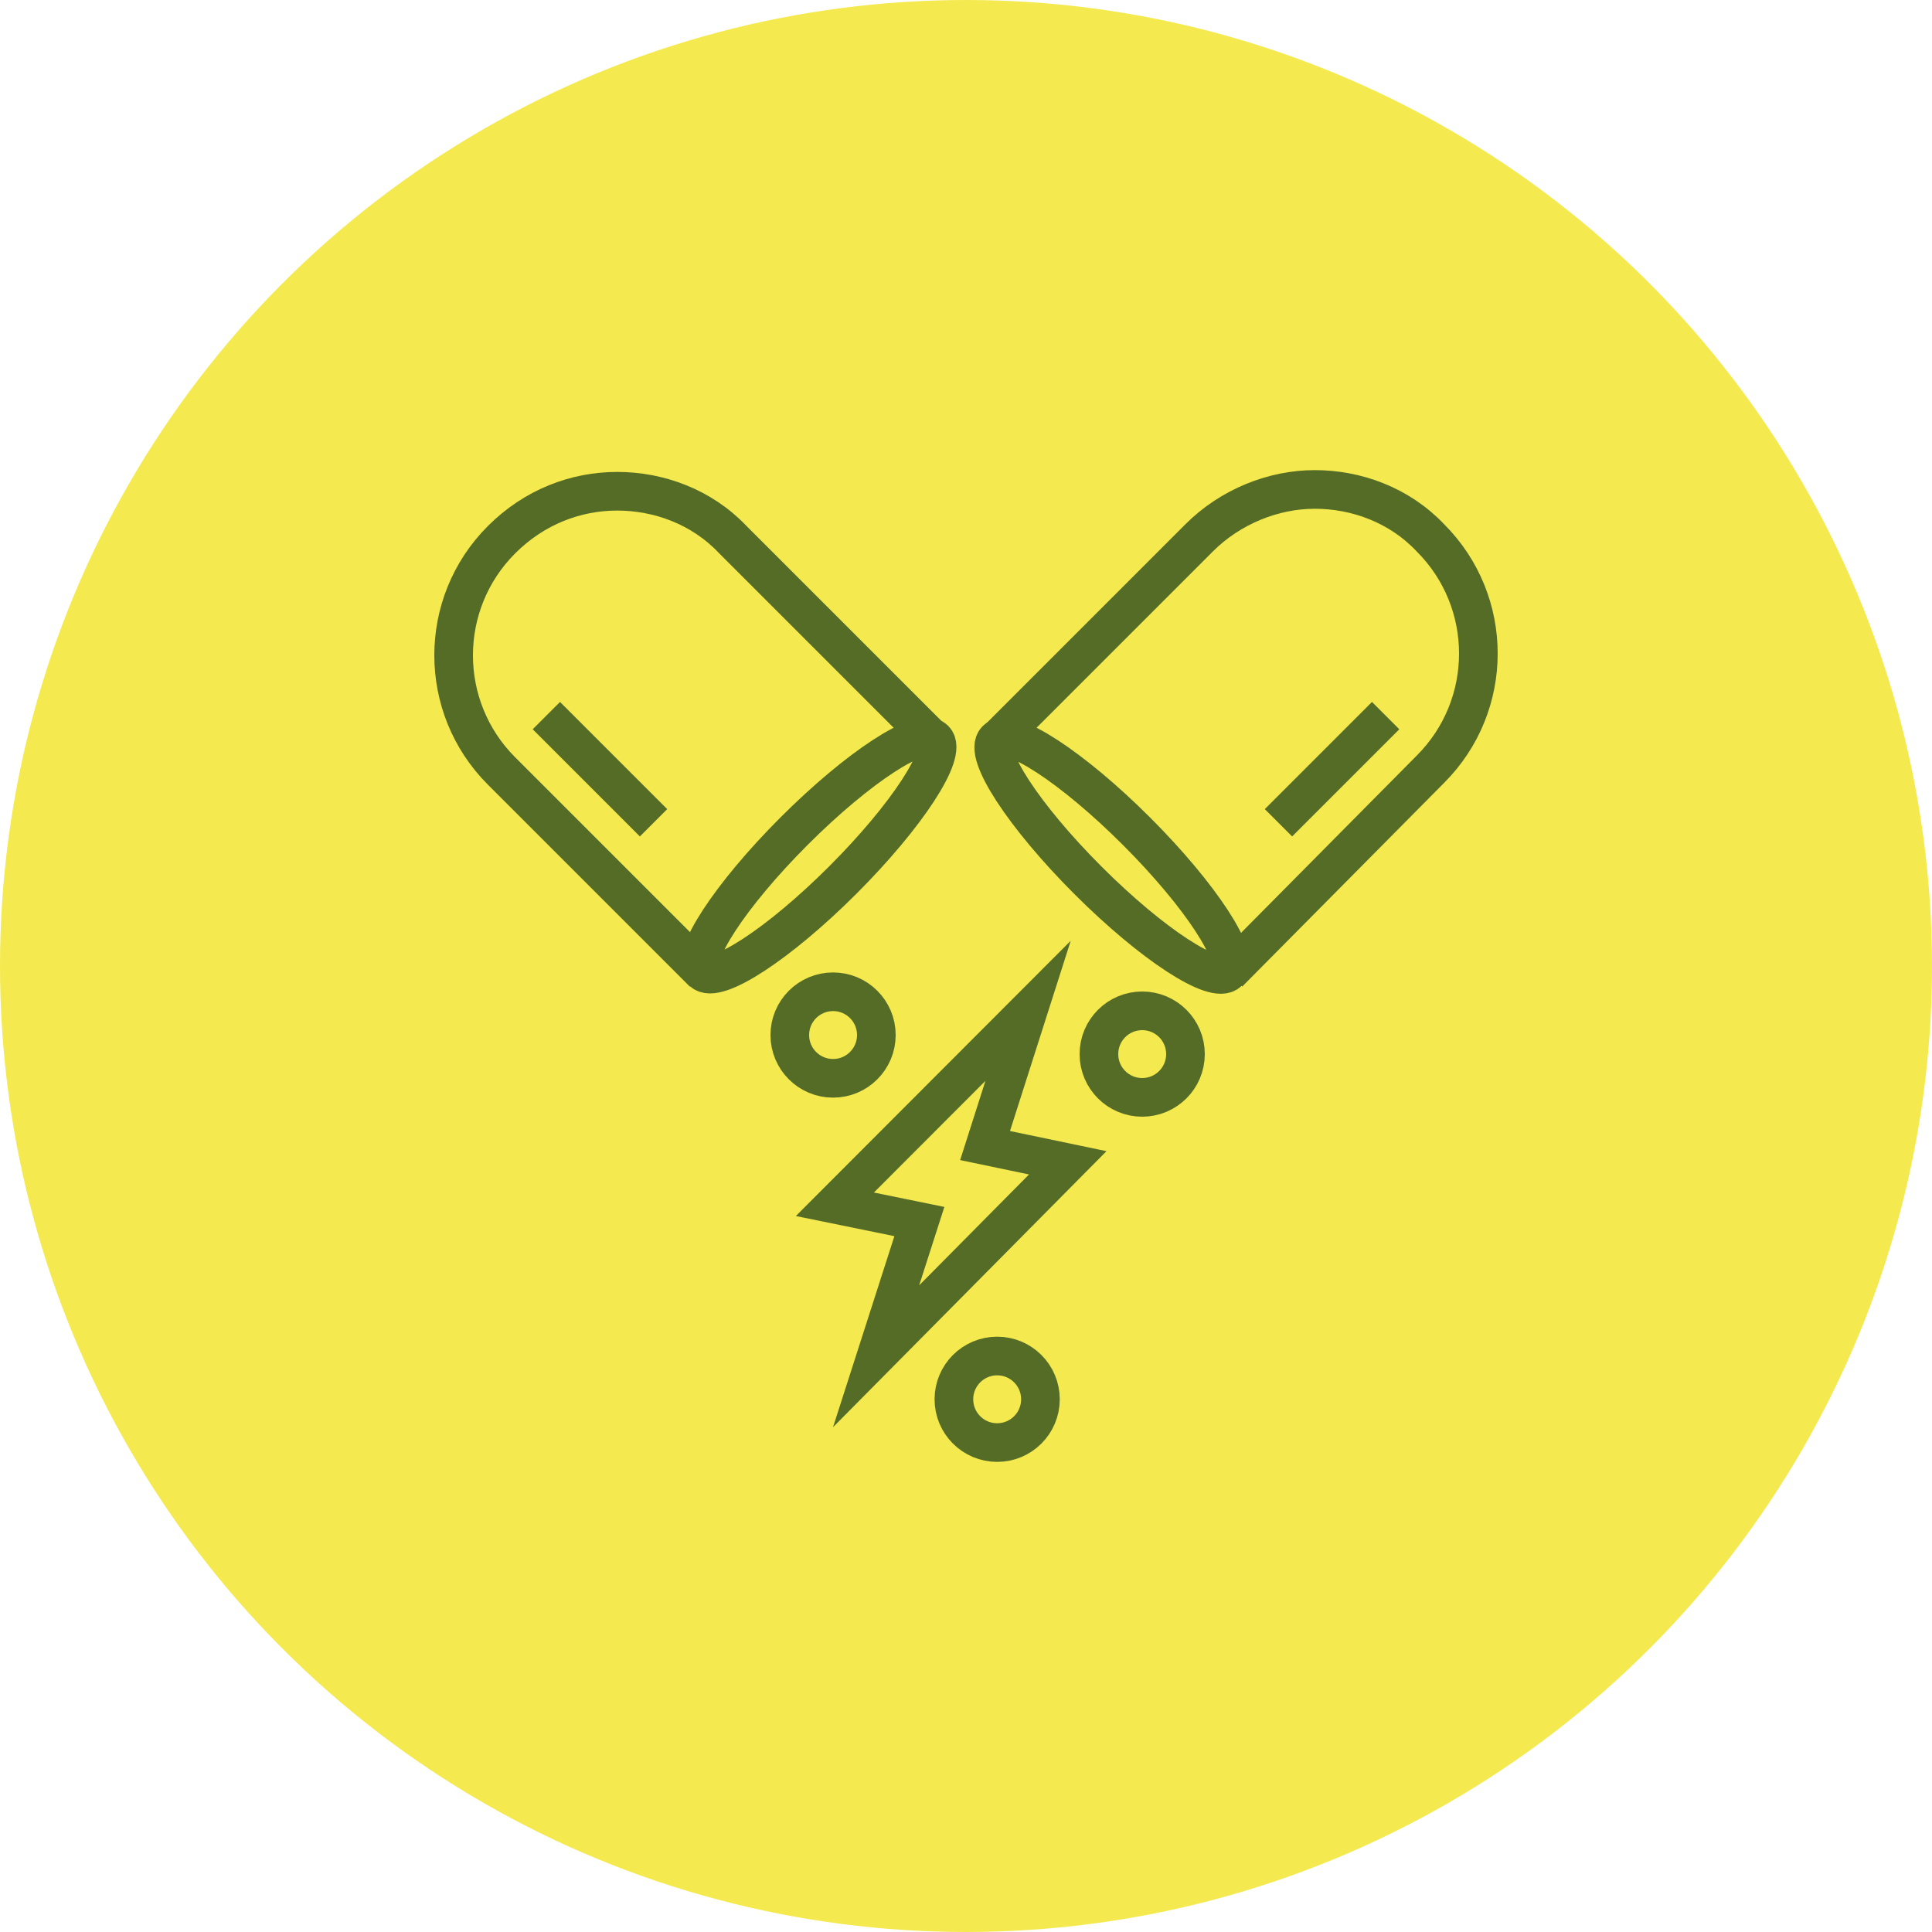
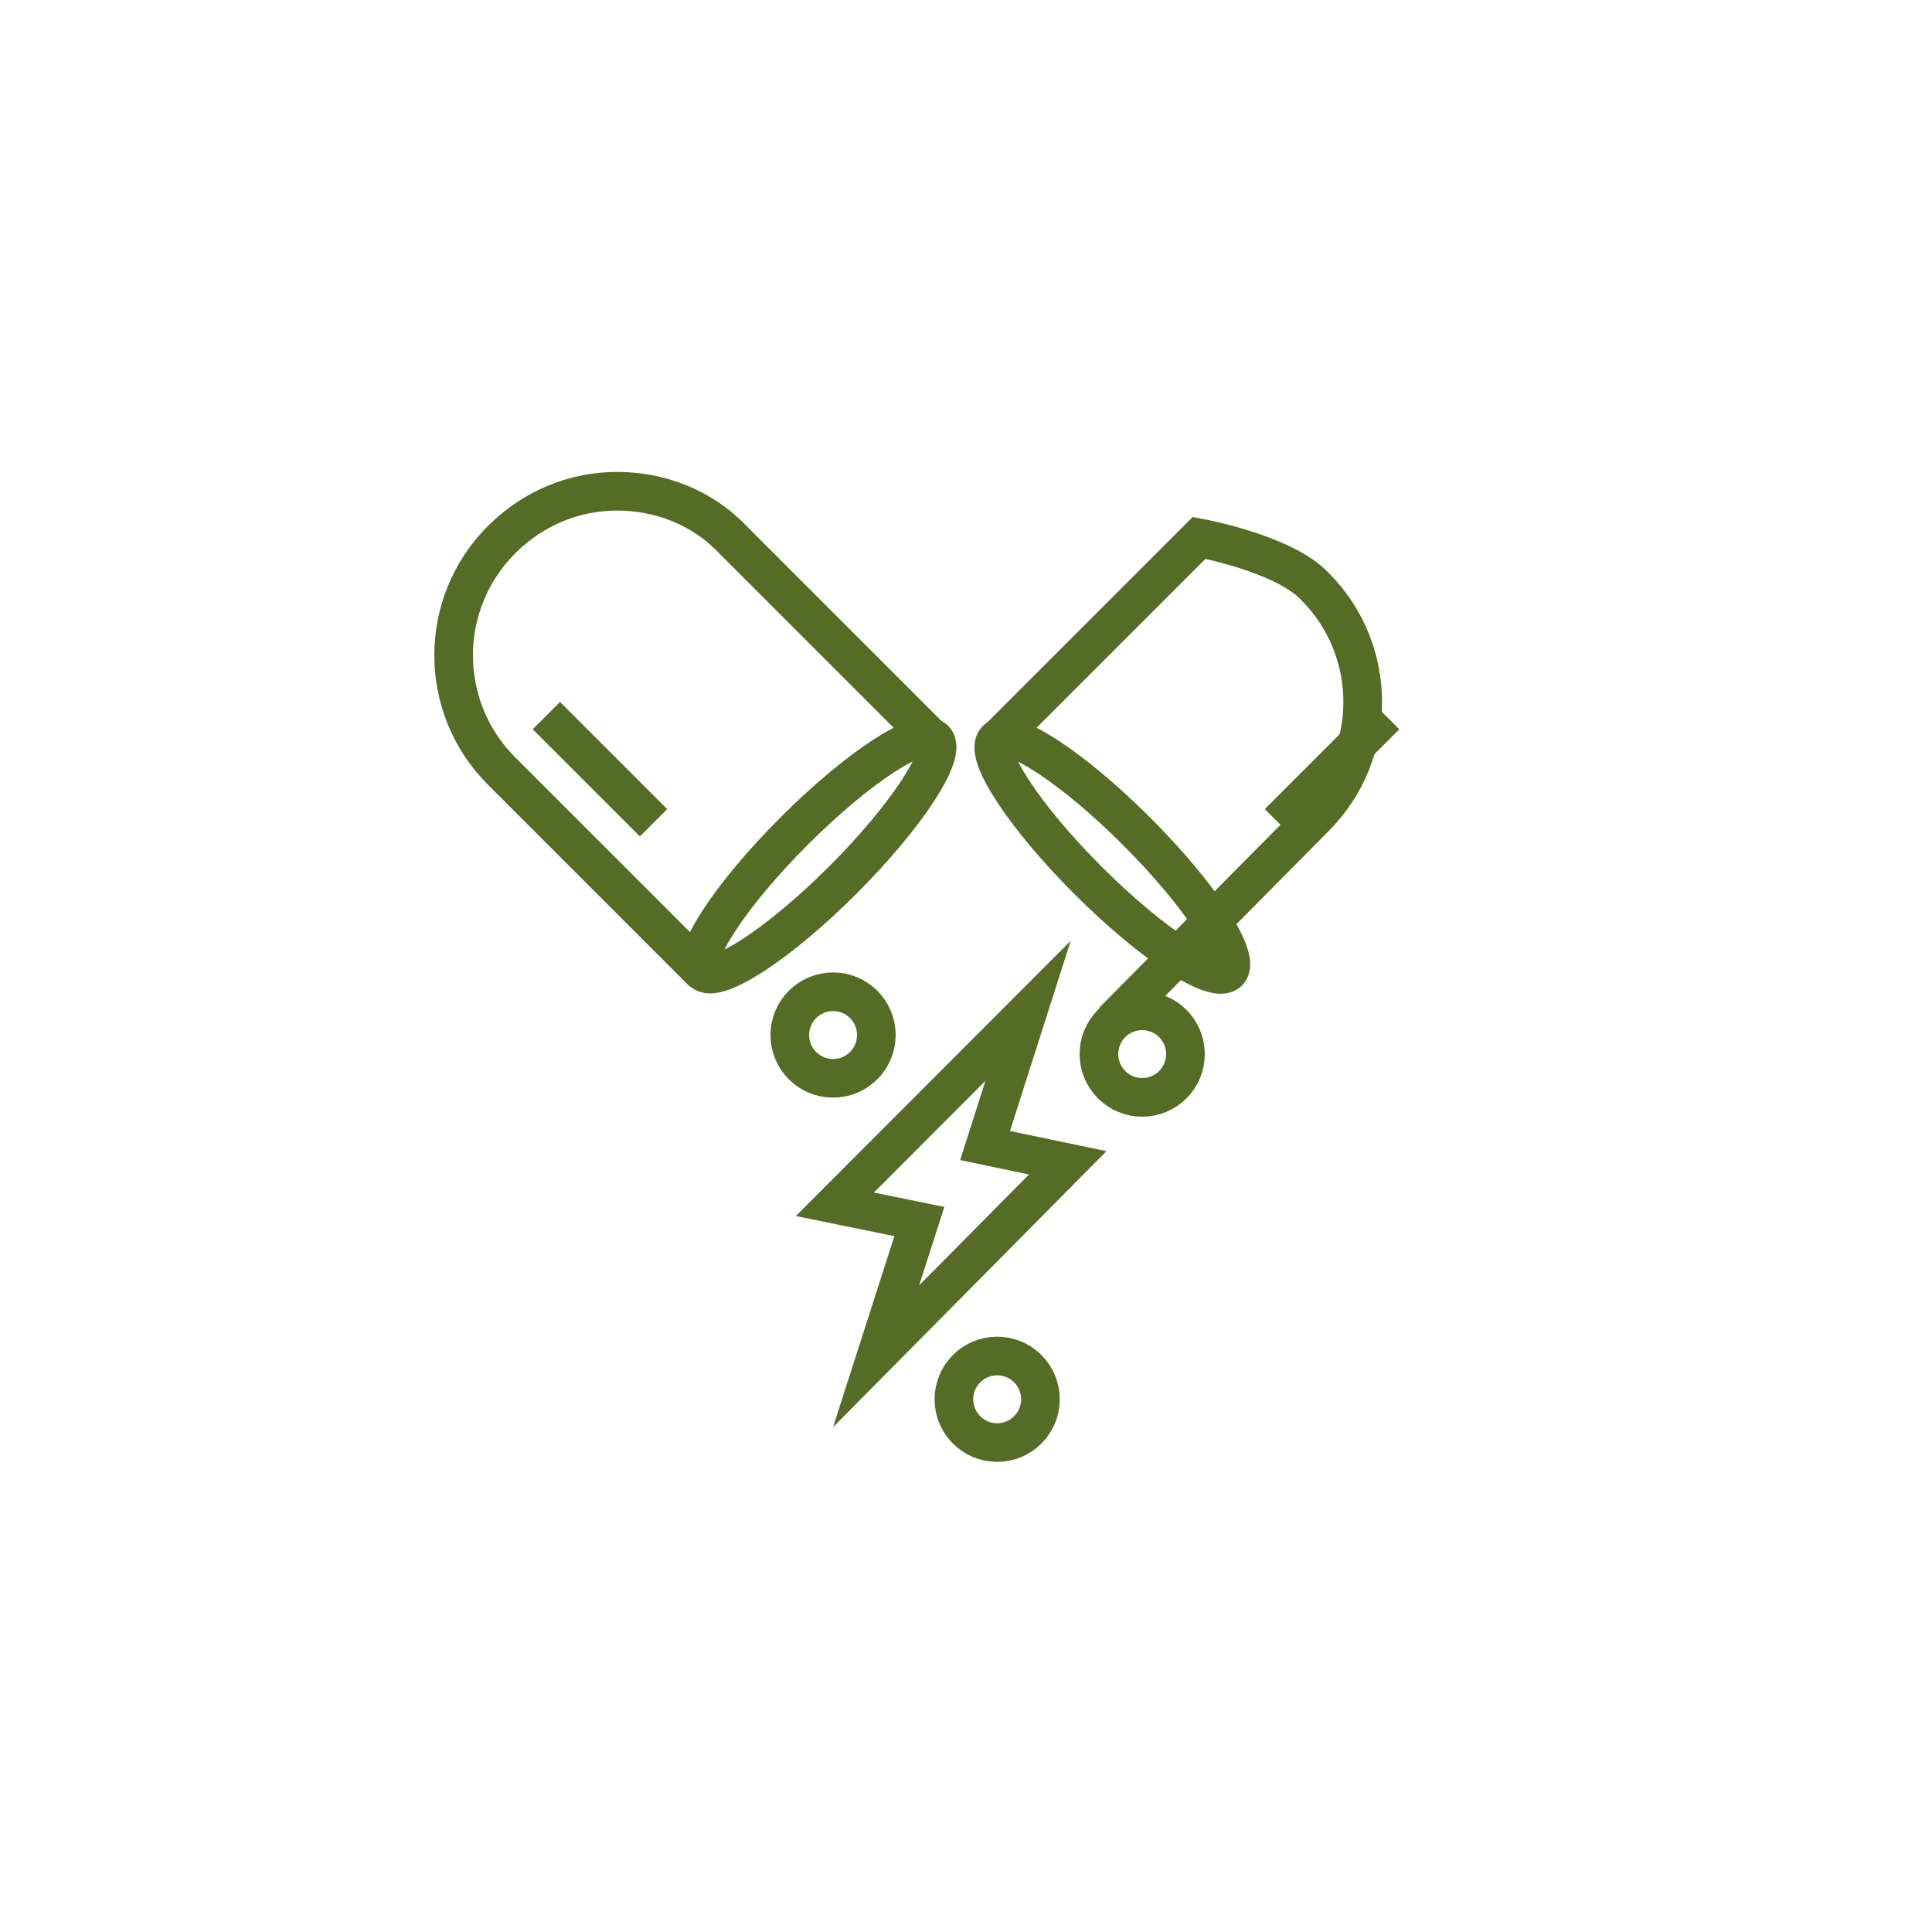
<svg xmlns="http://www.w3.org/2000/svg" viewBox="0 0 75 75" data-name="Camada 2" id="Camada_2">
  <defs>
    <style>
      .cls-1 {
        fill: none;
        stroke: #556c27;
        stroke-miterlimit: 10;
        stroke-width: 1.5px;
      }

      .cls-2 {
        fill: #f4ea4f;
      }
    </style>
  </defs>
  <g data-name="Camada 1" id="Camada_1-2">
-     <circle r="37.5" cy="37.5" cx="37.5" class="cls-2" />
    <g>
      <path d="M27.31,37.77l-7.84-7.84c-2.48-2.48-2.48-6.5,0-8.98,1.27-1.27,2.88-1.88,4.49-1.88s3.28.6,4.49,1.88l7.84,7.84" class="cls-1" />
      <ellipse transform="translate(-14.18 32.2) rotate(-45)" ry="1.34" rx="6.37" cy="33.21" cx="31.78" class="cls-1" />
      <line y2="31.94" x2="25.37" y1="27.78" x1="21.21" class="cls-1" />
-       <path d="M38.71,28.72l7.84-7.84c1.21-1.21,2.88-1.88,4.49-1.88s3.28.6,4.49,1.88c2.48,2.48,2.48,6.5,0,8.98l-7.84,7.91" class="cls-1" />
+       <path d="M38.71,28.72l7.84-7.84s3.28.6,4.49,1.88c2.48,2.48,2.48,6.5,0,8.98l-7.84,7.91" class="cls-1" />
      <ellipse transform="translate(-10.85 40.26) rotate(-45)" ry="6.37" rx="1.34" cy="33.23" cx="43.18" class="cls-1" />
      <line y2="31.94" x2="49.63" y1="27.78" x1="53.79" class="cls-1" />
      <polygon points="35.69 47.42 34.01 52.65 41.45 45.14 38.24 44.47 39.91 39.24 32.41 46.75 35.69 47.42" class="cls-1" />
      <circle r="1.68" cy="40.18" cx="32.34" class="cls-1" />
      <circle r="1.68" cy="40.92" cx="44.34" class="cls-1" />
      <circle r="1.68" cy="54.32" cx="38.71" class="cls-1" />
    </g>
  </g>
</svg>